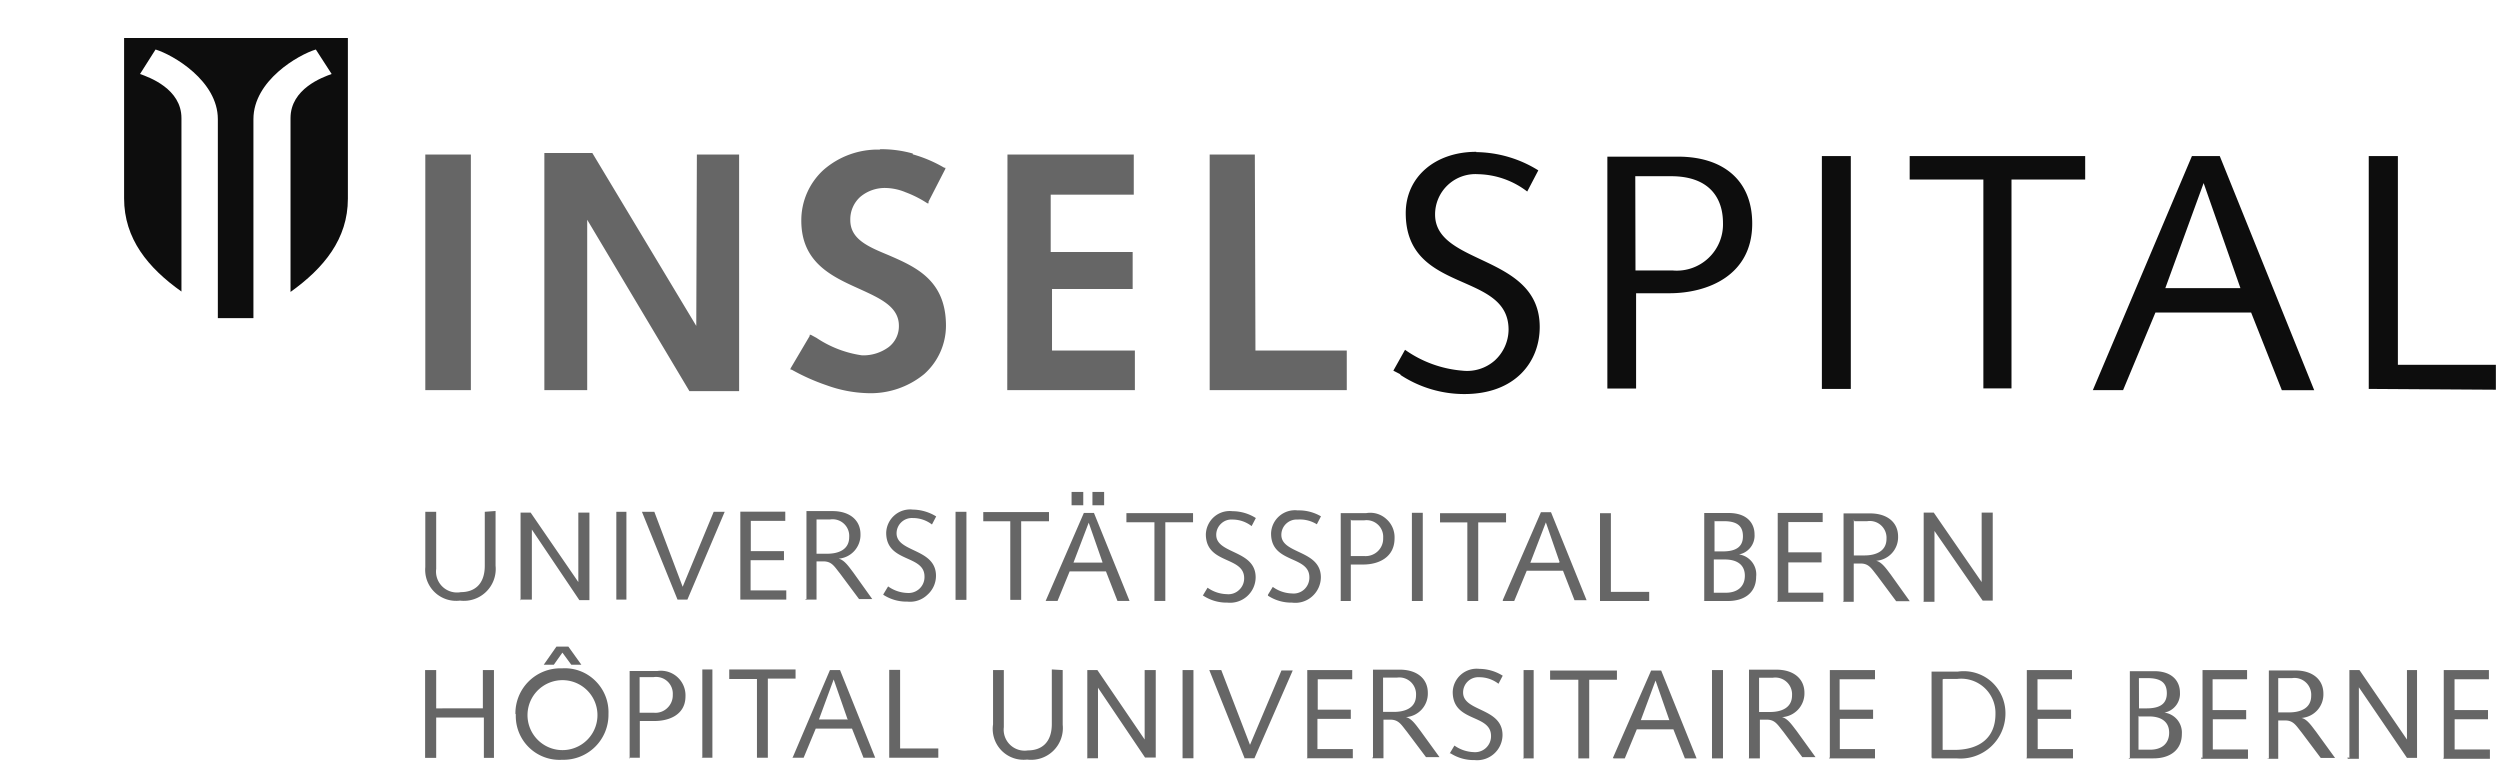
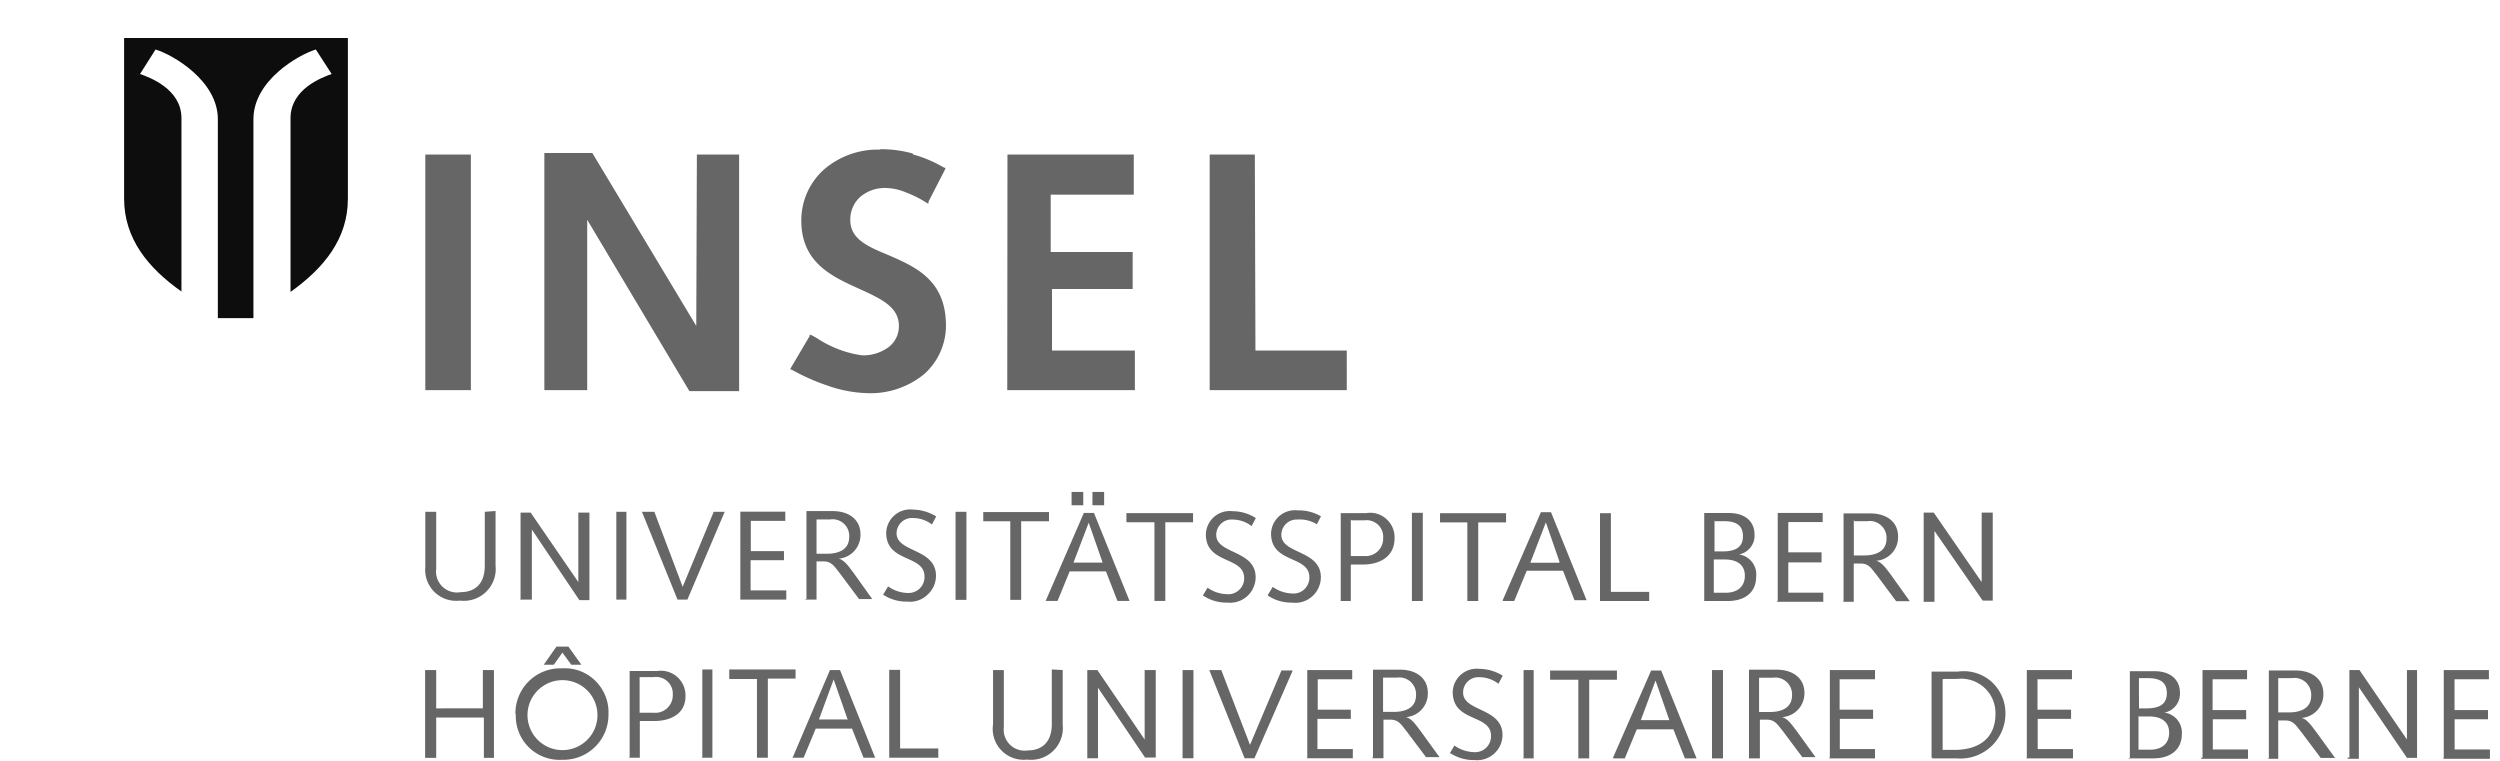
<svg xmlns="http://www.w3.org/2000/svg" id="Ebene_1" data-name="Ebene 1" viewBox="0 0 248 75.52">
  <defs>
    <style>.cls-1{fill:#0d0d0d;}.cls-2{fill:#666;}</style>
  </defs>
  <title>Logo_Inselspital_reb</title>
  <path id="path16795" class="cls-1" d="M23.38,31.56H21.61V11.82c0-3.8-4.44-6.38-6.18-6.91L13.89,7.34C14.78,7.66,18,8.8,18,11.72v17.2c-3.32-2.35-5.69-5.24-5.69-9.24V3.77h22.2V19.71c0,4-2.39,6.89-5.69,9.25V11.72c0-2.92,3.19-4.06,4.08-4.38L31.33,4.91c-1.74.53-6.19,3.09-6.19,6.91V31.56Z" />
  <path id="path16797" class="cls-2" d="M42.21,75.18h1.06v-4H48v4H49V66.47h-1.1v3.8H43.27v-3.8h-1.1v8.71Zm11.73-9.24h1l.85-1.2.88,1.2h1l-1.29-1.8H55.2l-1.26,1.8Zm-1.61,4.9a3.47,3.47,0,1,1,1,2.54,3.47,3.47,0,0,1-1-2.54Zm-1.16,0a4.34,4.34,0,0,0,4.61,4.53,4.46,4.46,0,0,0,4.58-4.53,4.36,4.36,0,0,0-1.3-3.3,4.3,4.3,0,0,0-3.31-1.24,4.46,4.46,0,0,0-4.62,4.54Zm12.36-3.67h1.31a1.66,1.66,0,0,1,1.9,1.75,1.73,1.73,0,0,1-.55,1.32,1.68,1.68,0,0,1-1.35.46H63.45V67.17Zm-1.14,8h1.08V71.52h1.25C66.21,71.58,68,71,68,69.07a2.44,2.44,0,0,0-2.77-2.51H62.46v8.72l-.07-.15Zm7.19,0h1.09V66.41h-1v8.72Zm2.76-7.81h2.75v7.81h1.08V67.32h2.75v-.91H72.34v.91Zm6.24,7.81h1.14l1.2-2.89h3.6l1.14,2.89h1.16l-3.49-8.7h-1l-3.72,8.73v0Zm5.56-3.8h-2.9L82.7,67.4l1.37,3.93Zm8.94,3.8v-.92H89.29v-7.8H88.21v8.72Zm11.26-8.72v5.37c0,1.9-1.08,2.62-2.37,2.62a2.08,2.08,0,0,1-2.39-2.31V66.47H98.51v5.39a3.06,3.06,0,0,0,3.38,3.49,3.15,3.15,0,0,0,3.53-3.45V66.47l-1.08-.06Zm3.48,8.77h1.1v-7l4.67,6.93h1.06V66.47h-1.1v6.89l-4.69-6.89h-1v8.71Zm9.49,0h1.08V66.47h-1.08Zm6.13,0h1l3.8-8.71h-1.12L124,73.89l-2.85-7.42h-1.19l3.49,8.71Zm6.17,0h4.59v-.91h-3.51v-3H134v-.91h-3.28V67.38h3.42v-.91h-4.46v8.71Zm6.53,0h1.1V71.39h.68c.84,0,1.09.51,1.64,1.19l1.9,2.53h1.34l-1.9-2.62c-.36-.46-.85-1.24-1.44-1.35a2.34,2.34,0,0,0,2.18-2.41c0-1.44-1.12-2.3-2.77-2.3H136.2v8.71l-.06,0Zm1.14-8h1.29a1.66,1.66,0,0,1,1.9,1.75c0,1.27-1.1,1.65-2.19,1.65H137.2v-3.4Zm6.6,7.5a4.26,4.26,0,0,0,2.4.68,2.52,2.52,0,0,0,2.77-2.48c0-2.74-3.91-2.3-3.91-4.22a1.51,1.51,0,0,1,1.61-1.52,3.12,3.12,0,0,1,1.9.65l.42-.8a4.45,4.45,0,0,0-2.32-.68,2.38,2.38,0,0,0-2.64,2.29c0,3.06,3.8,2.15,3.8,4.37a1.58,1.58,0,0,1-1.73,1.6,3.53,3.53,0,0,1-1.9-.65l-.47.78.07,0Zm7.18.51h1.08V66.47h-1v8.71Zm2.75-7.8h2.76v7.8h1.08v-7.8h2.75v-.91h-6.63v.91Zm6.25,7.8h1.12l1.19-2.88H166l1.14,2.88h1.16l-3.51-8.71h-1l-3.8,8.69.12,0Zm5.56-3.79h-2.85l1.46-3.93,1.37,3.93Zm4.21,3.79h1.09V66.47h-1.09Zm3.65,0h1.1V71.39h.68c.84,0,1.08.51,1.64,1.19l1.89,2.53h1.31l-1.89-2.62c-.37-.46-.86-1.24-1.45-1.35A2.36,2.36,0,0,0,179,68.73c0-1.44-1.12-2.3-2.78-2.3H173.5v8.71l0,0Zm1.1-8h1.29a1.66,1.66,0,0,1,1.9,1.75c0,1.27-1.1,1.65-2.18,1.65H174.5v-3.4Zm6.85,8H186v-.92h-3.49v-3h3.3v-.91h-3.32V67.38H186v-.91h-4.48v8.71l0-.05Zm11.39-7.88h1.33a3.4,3.4,0,0,1,3.8,3.47c0,2.39-1.6,3.57-4.09,3.57h-1.15v-7Zm-1.15,7.88h2.41a4.46,4.46,0,0,0,4.86-4.41,4.21,4.21,0,0,0-1.39-3.2,4.16,4.16,0,0,0-3.32-1h-2.62V75.2l.06-.07Zm9.35,0h4.62v-.92h-3.5v-3h3.31v-.91h-3.33V67.38h3.42v-.91h-4.48v8.71l0-.05Zm10.16,0h2.45c1.7,0,2.81-.88,2.81-2.42a2,2,0,0,0-1.73-2.12,1.9,1.9,0,0,0,1.54-2c0-1-.65-2.11-2.56-2.11h-2.41v8.71l-.1,0Zm1-4.16h1c1.25,0,2,.55,2,1.61s-.7,1.69-1.9,1.69h-1.14V71Zm0-3.8h.87c1.39,0,1.9.53,1.9,1.5s-.58,1.5-2,1.5h-.76Zm6.17,8H223v-.92h-3.49v-3h3.31v-.91h-3.33V67.38h3.42v-.91h-4.42v8.71l-.1-.05Zm6.53,0H226v-3.8h.69c.83,0,1.08.51,1.63,1.19l1.9,2.53h1.42l-1.9-2.62c-.36-.45-.85-1.24-1.44-1.35a2.34,2.34,0,0,0,2.18-2.41c0-1.44-1.12-2.3-2.77-2.3h-2.64v8.72Zm1.16-8h1.33a1.66,1.66,0,0,1,1.9,1.75c0,1.27-1.1,1.65-2.19,1.65H226v-3.4Zm6.85,8H234V68.18l4.77,7h1V66.47h-1v6.89l-4.71-6.89h-1v8.71l-.18-.05Zm9.49,0H247v-.92h-3.5v-3h3.31v-.91h-3.32V67.38h3.41v-.91h-4.48v8.71l0-.05Z" />
  <path id="path16799" class="cls-2" d="M48.09,50.77v5.35c0,1.9-1.08,2.62-2.37,2.62a2.08,2.08,0,0,1-2.45-2.31V50.77H42.19v5.49a3.07,3.07,0,0,0,3.44,3.32,3.16,3.16,0,0,0,3.53-3.46V50.69l-1.07.08Zm3.48,8.71h1.19V52.53l4.71,7h1V50.85h-1.1v6.89l-4.73-6.89h-1v8.71Zm9.49,0h1.08V50.77h-1v8.71Zm6.13,0h1l3.7-8.71H70.8l-3.08,7.44-2.81-7.44H63.68l3.53,8.71Zm6.17,0H78v-.91H74.46v-3h3.31v-.9H74.48v-3H77.9v-.91H73.44v8.71Zm6.53,0H81V55.69h.69c.83,0,1.08.51,1.63,1.19l1.9,2.55h1.31l-1.9-2.66c-.36-.46-.85-1.23-1.44-1.35A2.36,2.36,0,0,0,85.36,53c0-1.44-1.12-2.3-2.77-2.3H80v8.72l-.08,0Zm1.16-7.95h1.29a1.65,1.65,0,0,1,1.9,1.75c0,1.27-1.1,1.65-2.18,1.65H81v-3.4ZM87.62,59a4.21,4.21,0,0,0,2.39.68A2.47,2.47,0,0,0,92,59a2.51,2.51,0,0,0,.85-1.88c0-2.74-3.91-2.3-3.91-4.22a1.52,1.52,0,0,1,1.61-1.51,3.09,3.09,0,0,1,1.9.64l.42-.8a4.54,4.54,0,0,0-2.32-.68,2.37,2.37,0,0,0-1.82.57,2.4,2.4,0,0,0-.82,1.73c0,3,3.8,2.14,3.8,4.34A1.58,1.58,0,0,1,90,58.82a3.45,3.45,0,0,1-1.9-.65l-.47.78,0,0Zm7.17.51h1.08V50.77H94.79Zm2.75-7.8h2.68v7.8h1.08v-7.8h2.76v-.91H97.54Zm8.76-1.59h1.16V48.8H106.3Zm2.07,0h1.16V48.8h-1.16Zm-4.62,9.49h1.16l1.2-2.93h3.6l1.14,2.93h1.2l-3.53-8.73h-1l-3.79,8.73Zm5.6-3.8h-2.86L108,51.85l1.37,3.93Zm2.41-4h2.76v7.8h1.08v-7.8h2.75v-.91h-6.61v.91Zm7.6,7.28a4.22,4.22,0,0,0,2.39.69,2.54,2.54,0,0,0,2.81-2.51c0-2.73-3.91-2.29-3.91-4.21a1.51,1.51,0,0,1,.48-1.11,1.47,1.47,0,0,1,1.13-.41,3.1,3.1,0,0,1,1.9.65l.42-.8a4.36,4.36,0,0,0-2.32-.68,2.36,2.36,0,0,0-1.82.56,2.41,2.41,0,0,0-.82,1.73c0,3,3.8,2.15,3.8,4.35a1.55,1.55,0,0,1-.51,1.18,1.53,1.53,0,0,1-1.22.41,3.44,3.44,0,0,1-1.9-.64l-.47.78Zm6.42,0a4.22,4.22,0,0,0,2.39.69,2.5,2.5,0,0,0,2-.62,2.56,2.56,0,0,0,.86-1.89c0-2.73-3.92-2.29-3.92-4.21a1.52,1.52,0,0,1,1.62-1.52,3.17,3.17,0,0,1,1.9.47l.41-.79a4.35,4.35,0,0,0-2.31-.59,2.37,2.37,0,0,0-2.64,2.3c0,3,3.8,2.14,3.8,4.34a1.6,1.6,0,0,1-.5,1.19,1.56,1.56,0,0,1-1.23.41,3.4,3.4,0,0,1-1.9-.65l-.48.78,0,.09ZM134,51.62h1.31a1.65,1.65,0,0,1,1.9,1.75,1.72,1.72,0,0,1-.54,1.32,1.76,1.76,0,0,1-1.36.47H134V51.53l.07.09Zm-1.14,8H134V56h1.25c1.44,0,3.09-.66,3.09-2.6a2.41,2.41,0,0,0-.8-1.9,2.36,2.36,0,0,0-2-.6H133v8.71Zm7.2,0h1.08V50.87h-1.08Zm2.75-7.8h2.75v7.8h1.08v-7.8h2.76v-.91h-6.55v.91Zm6.28,7.8h1.12l1.24-3h3.6l1.14,2.92h1.2l-3.53-8.73h-1l-3.79,8.73Zm5.57-3.8h-2.85l1.54-4,1.36,3.93Zm8.94,3.8v-.91h-3.8v-7.8h-1.08v8.71Zm5.35,0h2.45c1.71,0,2.81-.87,2.81-2.41A2,2,0,0,0,172.51,55a1.9,1.9,0,0,0,1.54-2c0-1-.65-2.11-2.57-2.11h-2.42v8.72l-.08,0Zm1.14-4.12h1c1.26,0,2,.55,2,1.61s-.71,1.69-1.9,1.69h-1.18v-3.3Zm0-3.8H171c1.39,0,1.9.53,1.9,1.5s-.59,1.5-2,1.5h-.82V51.53Zm6.17,8h4.61v-.91h-3.47v-3h3.3v-1h-3.3v-3h3.41v-.91h-4.46v8.71Zm6.53,0h1.1v-3.8h.68c.84,0,1.08.51,1.64,1.2l1.89,2.54h1.35l-1.9-2.66c-.36-.46-.85-1.23-1.44-1.35a2.34,2.34,0,0,0,2.18-2.41c0-1.44-1.12-2.29-2.77-2.29h-2.64v8.71Zm1.16-8h1.29a1.66,1.66,0,0,1,1.9,1.75c0,1.27-1.11,1.65-2.19,1.65H183.9V51.53Zm6.85,8h1.1V52.67l4.78,6.91h1V50.85h-1.1v6.89l-4.75-6.89h-1v8.71l0,.06Z" />
-   <path id="path16801" class="cls-1" d="M146.45,15.06c-4.1,0-7,2.51-7,6.08,0,8.08,10.2,5.69,10.2,11.56a4.19,4.19,0,0,1-1.38,3.07,4.15,4.15,0,0,1-3.2,1,11.43,11.43,0,0,1-5.69-2.07l-1.16,2.07.7.36,0,.06a11.53,11.53,0,0,0,6.34,1.9c5.07,0,7.48-3.21,7.48-6.65,0-7.25-10.38-6.07-10.38-11.16a4,4,0,0,1,4.27-4A8.28,8.28,0,0,1,151.5,19l1.1-2.1a11.89,11.89,0,0,0-6.15-1.81Zm34.28.42v23.1h2.87V15.48Zm8.71,0v2.33h7.31V38.53h2.79V17.81h7.31V15.48Zm28,0L207.61,38.7h3L213.82,31h9.49l3.05,7.71h3.21L220.2,15.48Zm17.54,0v23.1l12.61.08V36.19h-9.72V15.48Zm-75.53.06v23h2.85V29.09h3.3c3.8,0,8.22-1.76,8.22-6.91,0-4.4-3-6.64-7.35-6.64Zm2.77,1.94h3.55c3.8,0,5.15,2.16,5.15,4.64a4.59,4.59,0,0,1-5,4.71h-3.68Zm56.38.68,3.65,10.42h-7.45Z" />
  <path id="path16803" class="cls-2" d="M87.26,14.84a8.17,8.17,0,0,0-5.55,2,6.77,6.77,0,0,0-2.22,5.05c0,4.19,3.08,5.56,5.79,6.78,2,.92,3.89,1.74,3.89,3.64a2.61,2.61,0,0,1-1,2.11,4.25,4.25,0,0,1-2.66.83A10.85,10.85,0,0,1,81,33.52l-.57-.31h-.11v.12l-1.9,3.22v.12h.11A20.62,20.62,0,0,0,82,38.22,12.92,12.92,0,0,0,86,39a8.37,8.37,0,0,0,5.69-1.9,6.44,6.44,0,0,0,2.15-4.79c0-4.52-3-5.83-5.7-7-2-.83-3.79-1.57-3.79-3.47a3,3,0,0,1,1-2.32,3.78,3.78,0,0,1,2.58-.87,5.41,5.41,0,0,1,1.9.42A11,11,0,0,1,92,20.17h.11V20l1.67-3.25v-.11h-.11a13.21,13.21,0,0,0-3.12-1.33l0-.08a11.68,11.68,0,0,0-3.22-.43ZM54,15.18l0,23.52h4.25l0-16.9,10.14,17h4.93V15.33H69.13l-.06,17L58.76,15.18Zm-11.81.15,0,23.37h4.52l0-23.37Zm57.75,0L99.92,38.7h12.66V34.77h-8.22l0-6.1h8V25h-8.13l0-5.69h8.24V15.33Zm20.06,0,0,23.37h13.6V34.77h-9.06l-.06-19.44Z" />
</svg>